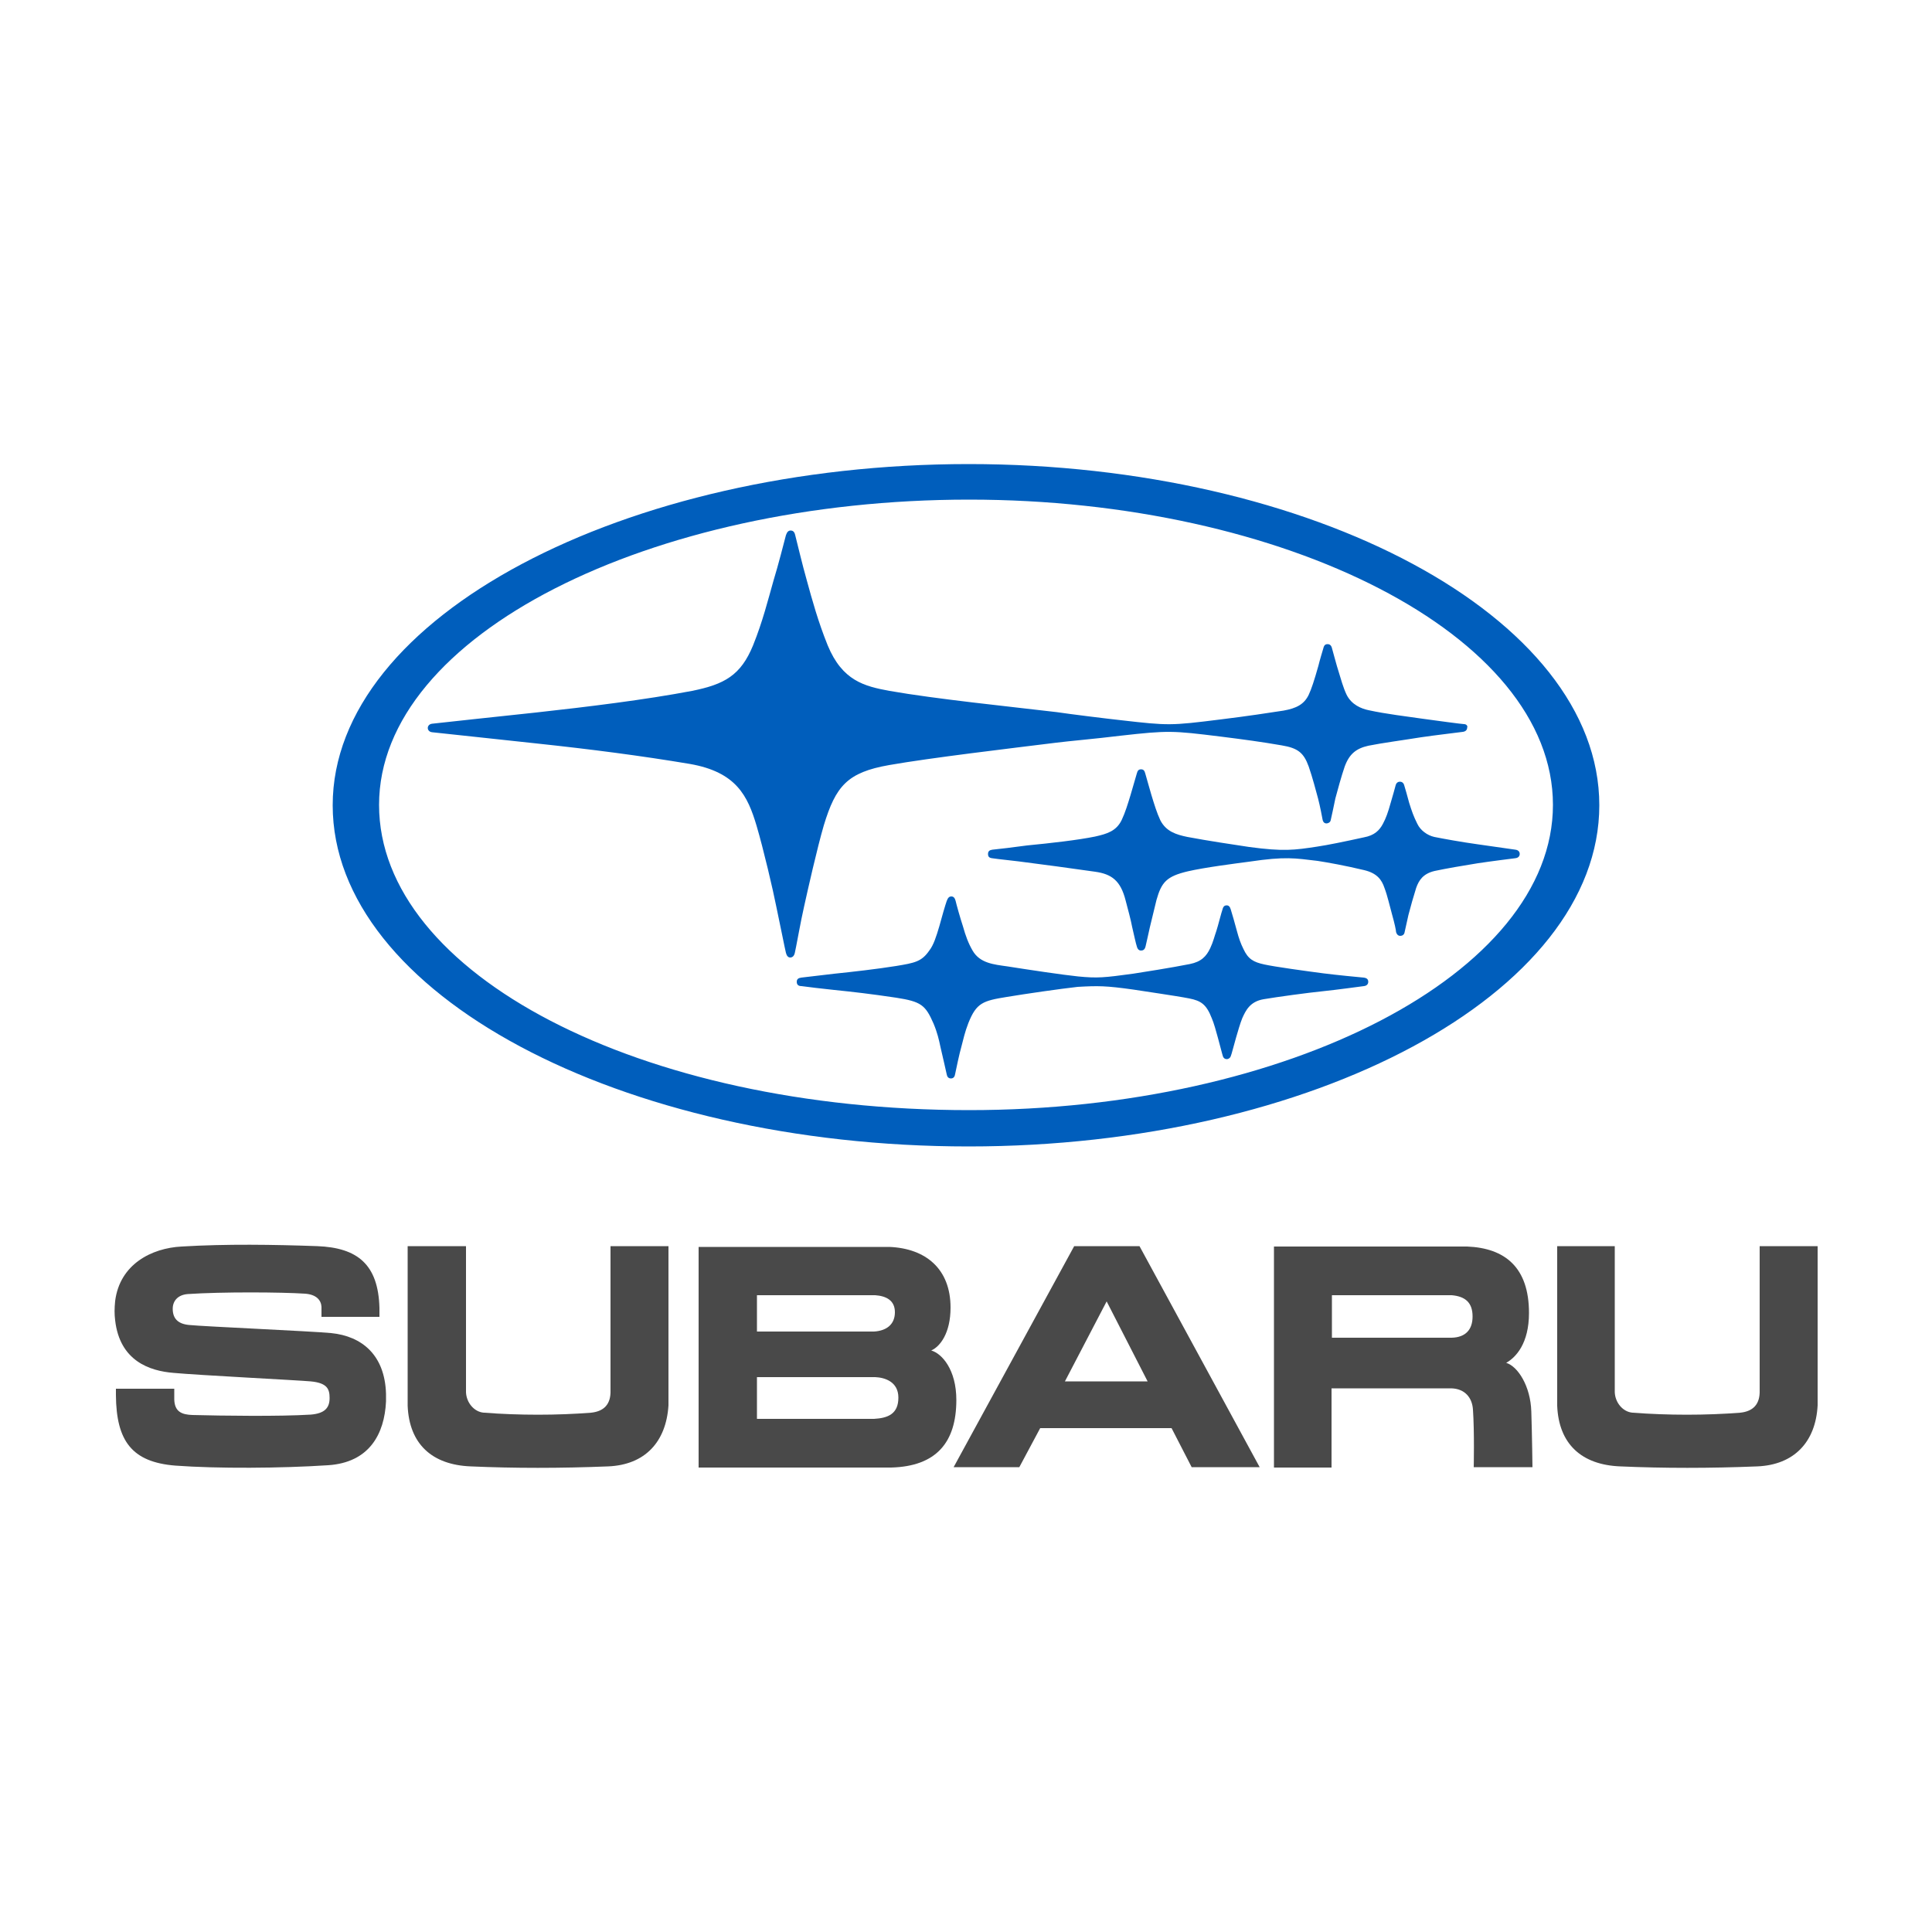
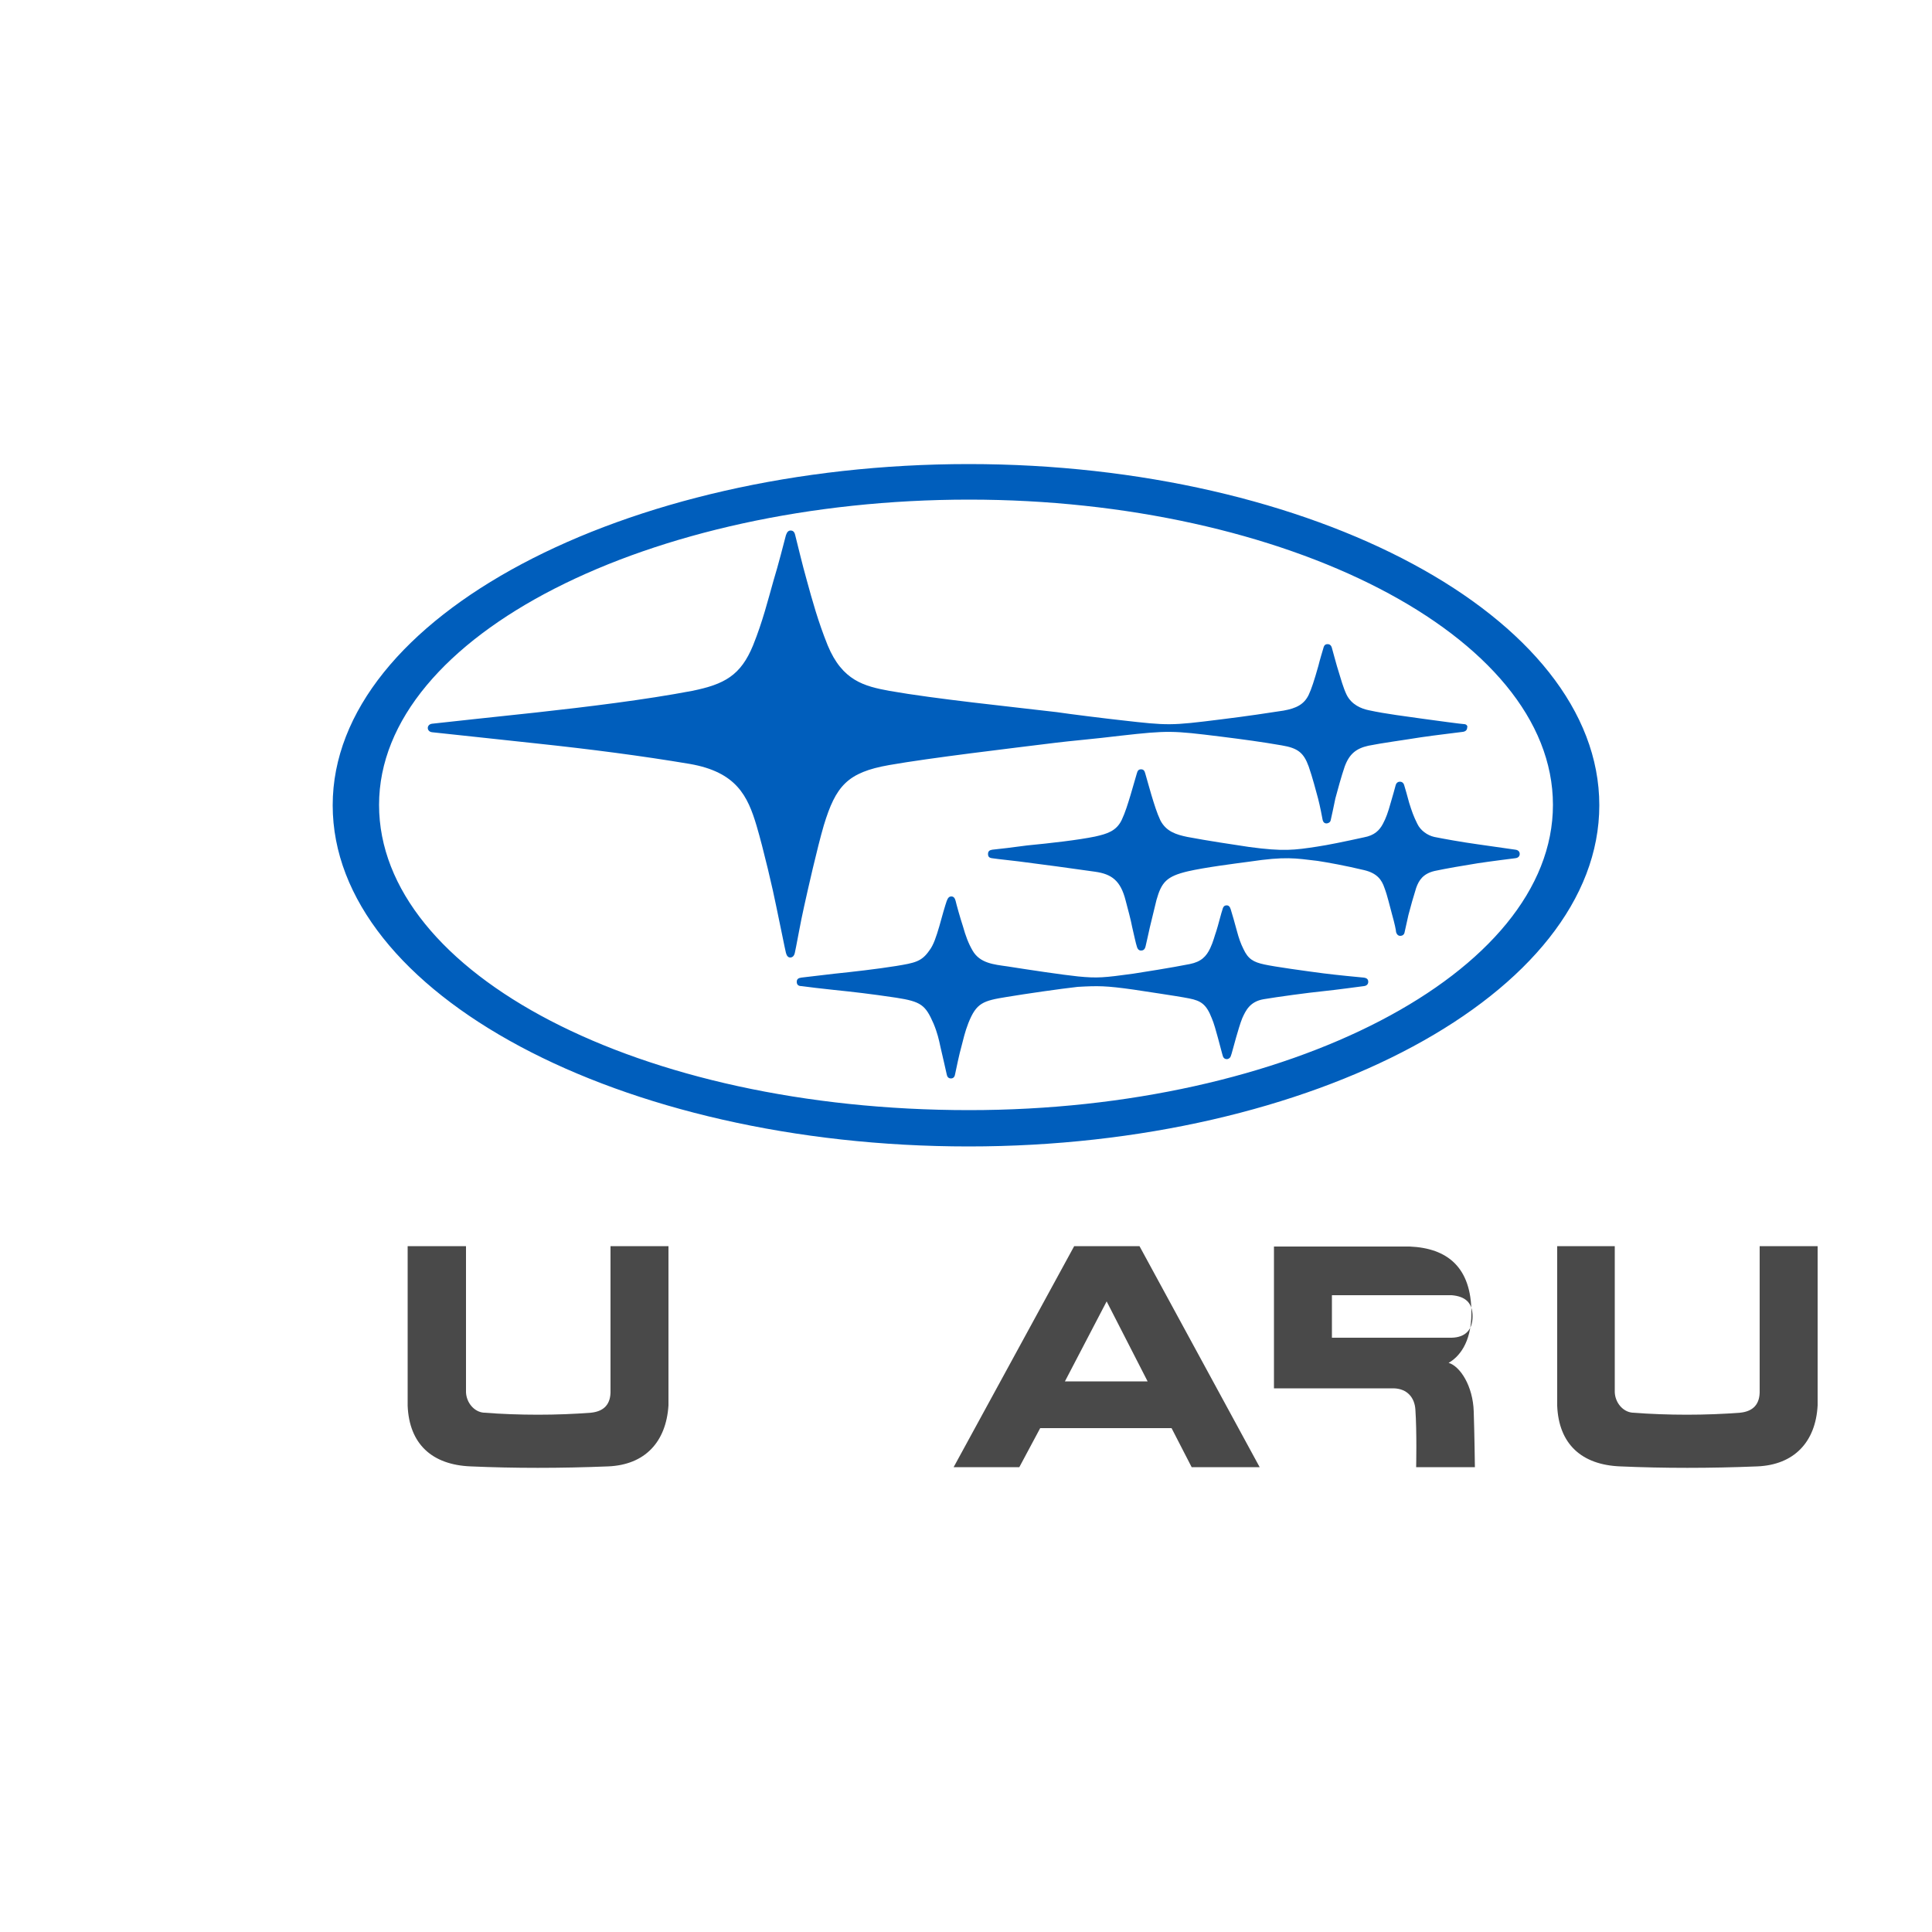
<svg xmlns="http://www.w3.org/2000/svg" version="1.1" id="Layer_1" x="0px" y="0px" viewBox="0 0 500 500" enable-background="new 0 0 500 500" xml:space="preserve">
  <rect x="34.8" y="34.8" display="none" fill="none" stroke="#B3B3B3" stroke-miterlimit="10" width="430.5" height="430.5" />
  <g>
    <path fill="#494949" d="M403,322.6c0,0,0,31.3,0,41.2c0.4,9.9,6.3,15.3,16.3,15.7c11.4,0.5,23.1,0.5,35.5,0   c9.5-0.4,15.1-6.3,15.6-15.8c0-10.1,0-41.2,0-41.2h-15c0,0,0,34.5,0,37.9c-0.1,3.5-2.2,4.9-5,5.2c-9,0.7-18.6,0.7-27.9,0   c-2.5-0.2-4.5-2.6-4.6-5.3c0-2.6,0-37.8,0-37.8H403z" />
-     <path fill="#494949" d="M47,322.6c-7.8,0.4-16,4.6-17.2,14.1c-0.2,2-0.2,3.4,0,5c1.2,10.5,8.9,13.1,15.1,13.6   c6.4,0.6,32.3,1.9,35.5,2.2c4.3,0.4,4.9,2,4.9,4.3c0,2.5-1.2,4-4.9,4.3c-8,0.5-23,0.3-30.6,0.1c-2.7-0.1-4.6-0.8-4.7-4l0-2.8H30   c0,0,0,1.3,0,1.7c0.1,11.8,4.1,17.3,15.4,18.2c10.9,0.8,27.3,0.7,39.5-0.1c10.7-0.7,14.6-8.1,15-16.5c0-0.5,0-1.3,0-2   c-0.3-10-6.2-14.9-14.2-15.7c-5.2-0.5-32.9-1.7-36.8-2.1c-3-0.3-4.2-1.8-4.2-4.2c0-2,1.3-3.6,3.9-3.8c8.9-0.6,24.3-0.5,30.3-0.1   c3,0.2,4.2,1.7,4.3,3.4v2.6h15c0,0,0-0.7,0-2.3c-0.3-11.3-5.7-15.6-16.1-16C70.9,322.1,58.6,321.9,47,322.6z" />
-     <path fill="#494949" d="M180.8,379.8h49.8c11.7-0.3,16.9-6.5,16.9-17.5c0-7.8-3.7-12-6.5-12.8c2.3-1,5-4.5,5-11.1   c0-10-6.4-15.3-15.8-15.7c-9.7,0-49.4,0-49.4,0V379.8L180.8,379.8z M226.5,335.2L226.5,335.2c2.8,0.2,5.1,1.3,5.1,4.4   c0,3.1-2.1,4.8-5.4,5h-30.3v-9.4C195.9,335.2,226.4,335.2,226.5,335.2L226.5,335.2z M226.5,356.4L226.5,356.4c2.5,0.1,6,1.2,6,5.3   c0,4.3-2.8,5.3-6.3,5.5h-30.3v-10.8H226.5z" />
    <path fill="#494949" d="M105.5,322.6c0,0,0,31.3,0,41.2c0.4,9.9,6.3,15.3,16.3,15.7c11.4,0.5,23.1,0.5,35.6,0   c9.5-0.4,15-6.3,15.6-15.8c0-10.1,0-41.2,0-41.2h-15c0,0,0,34.5,0,37.9c-0.1,3.5-2.2,4.9-5,5.2c-8.9,0.7-18.6,0.7-27.8,0   c-2.5-0.2-4.5-2.6-4.6-5.3c0-2.6,0-37.8,0-37.8H105.5z" />
-     <path fill="#494949" d="M329.7,322.6v57.2l14.9,0v-20.5h31c3.5,0.1,5.4,2.4,5.6,5.5c0.4,5.8,0.2,14.9,0.2,14.9l15.2,0   c0,0-0.1-8.3-0.3-14.4c-0.2-6.6-3.5-11.7-6.5-12.6c2.5-1.4,5.9-5,5.9-12.9c0-11.8-6.2-16.8-16-17.2H329.7L329.7,322.6z    M375.7,335.2L375.7,335.2c3.5,0.3,5.4,1.9,5.4,5.5c0,3.4-1.8,5.4-5.4,5.5h-31v-11L375.7,335.2z" />
+     <path fill="#494949" d="M329.7,322.6v57.2v-20.5h31c3.5,0.1,5.4,2.4,5.6,5.5c0.4,5.8,0.2,14.9,0.2,14.9l15.2,0   c0,0-0.1-8.3-0.3-14.4c-0.2-6.6-3.5-11.7-6.5-12.6c2.5-1.4,5.9-5,5.9-12.9c0-11.8-6.2-16.8-16-17.2H329.7L329.7,322.6z    M375.7,335.2L375.7,335.2c3.5,0.3,5.4,1.9,5.4,5.5c0,3.4-1.8,5.4-5.4,5.5h-31v-11L375.7,335.2z" />
    <path fill="#494949" d="M269.2,369.6h34l5.2,10.1H326l-31.1-57.2h-1H279h-1l-31.2,57.2h17L269.2,369.6L269.2,369.6z M297,357.5   h-21.4l10.8-20.7L297,357.5z" />
  </g>
  <g>
    <path fill="#005EBC" d="M86.1,208.4c0-48.8,75.7-88.3,164.6-88.3c88.9,0,163.2,39.5,163.2,88.3c0,48.8-74.3,88.3-163.2,88.3   C160.5,296.7,86.1,257.1,86.1,208.4L86.1,208.4z M250.8,287.3L250.8,287.3c82.4,0,151.1-35.4,151.1-79c0-44-69.5-79-151.1-79   c-82.3,0-152.7,35-152.7,79C98.1,252,165.6,287.3,250.8,287.3L250.8,287.3z M293.3,256.1L293.3,256.1c2.4,0.4,11,1.6,14.5,2.3   c3,0.6,4.4,1.5,5.8,5.1c0.5,1.1,1.2,3.6,1.6,5.1c0.5,1.8,1.2,4.6,1.3,4.8c0.1,0.3,0.4,0.7,1,0.7c0.5,0,0.9-0.4,1-0.7   c0.2-0.4,0.9-3.2,1.4-4.9c0.4-1.4,1.1-3.8,1.6-5c0.9-2,2-4.3,5.5-4.9c3.5-0.6,11.6-1.7,15.6-2.1c3-0.3,9.6-1.2,10.4-1.3   c0.8-0.1,1.1-0.6,1.1-1.1c0-0.6-0.3-1-1.2-1.1c-1.2-0.1-7.3-0.7-10.4-1.1c-4.6-0.6-12.6-1.7-15.3-2.3c-2.8-0.6-4.2-1.4-5.4-4   c-0.7-1.4-1.2-2.8-1.7-4.7c-0.3-1.2-1.4-5-1.6-5.6c-0.2-0.7-0.6-1-1-1c-0.5,0-0.9,0.2-1.1,1c-0.3,0.8-1.2,4.4-1.6,5.6   c-0.5,1.4-0.8,2.8-1.6,4.5c-1,2.1-2.3,3.5-5.3,4.1c-4.5,0.9-12.7,2.2-14.7,2.5c-7.4,1-9.1,1.2-14.2,0.7c-3.9-0.4-12.6-1.7-18.3-2.6   c-3.5-0.5-7.1-0.8-9-4.1c-1.1-1.9-1.8-3.8-2.5-6.3c-0.7-2.1-1.7-5.7-1.9-6.6c-0.2-0.7-0.5-1.1-1.1-1.1c-0.6,0-0.9,0.4-1.2,1.2   c-0.3,0.8-1.4,4.6-1.9,6.5c-0.8,2.7-1.5,4.9-2.6,6.3c-2,2.9-3.8,3.2-8.6,4c-5,0.8-11.2,1.5-16,2c-4.2,0.5-6.9,0.8-8.5,1   c-0.8,0.1-1.2,0.4-1.2,1.1c0,0.8,0.5,1.1,1.2,1.1c1.4,0.2,5.6,0.7,8.5,1c4.9,0.5,9.3,1,16,2c6.5,1,7.6,1.9,9.7,6.7   c1,2.4,1.4,4.2,1.8,6.1c0.5,2,1.4,6.2,1.6,7c0.1,0.6,0.4,1.1,1.1,1.1c0.7,0,1-0.5,1.1-1.2c0.2-1,1.1-5.3,1.6-7   c0.5-1.9,0.9-3.8,1.8-6.1c2.1-5.3,3.8-5.8,10-6.8c4.8-0.8,13.8-2.1,18.3-2.6C284.2,255.1,286.2,255.1,293.3,256.1L293.3,256.1z    M341,222.8L341,222.8c2.6,0.4,7.1,1.2,12.1,2.4c3.3,0.8,4.5,2.5,5.2,4.6c0.8,2.1,1.3,4.5,2,7c0.6,2.1,1,4,1,4.4   c0.2,0.7,0.6,1,1.1,1c0.5,0,1-0.3,1.1-0.9c0.1-0.5,0.5-2.3,1-4.5c0.6-2.3,1.3-4.8,2-7c0.7-2,1.8-3.7,4.8-4.4   c2.8-0.6,7.4-1.4,11.2-2c3.3-0.5,8.9-1.2,9.7-1.3c0.8-0.1,1.1-0.6,1.1-1.1c0-0.5-0.3-1-1.1-1.1c-0.8-0.1-6.2-0.9-9.8-1.4   c-4.3-0.6-8.7-1.4-11.2-1.9c-1.8-0.4-3.6-1.7-4.4-3.4c-1-2-1.4-3.2-2.1-5.4c-0.4-1.6-1.1-3.9-1.3-4.6c-0.2-0.7-0.7-0.9-1.1-0.9   c-0.4,0-0.9,0.2-1.1,0.9c-0.2,0.8-0.8,2.9-1.3,4.6c-0.7,2.5-1.2,3.9-2,5.4c-0.9,1.7-2.2,3-4.9,3.5c-5,1.1-9.4,2-12.1,2.4   c-5.9,0.9-8.7,1.3-17.6,0.1c-4-0.6-10.7-1.6-16-2.6c-2.9-0.6-5.5-1.4-7-4.3c-0.9-1.9-1.6-4.2-2.3-6.5c-0.4-1.5-1.3-4.4-1.6-5.6   c-0.2-0.8-0.5-1.1-1.1-1.1c-0.6,0-0.9,0.3-1.1,1.1c-0.3,1-1.1,3.8-1.6,5.5c-0.7,2.3-1.4,4.6-2.3,6.5c-1.4,2.9-3.8,3.6-6.9,4.3   c-4.4,0.9-11.4,1.7-17.6,2.3c-2.8,0.4-7.9,1-9,1.1c-0.7,0.1-1.1,0.4-1.1,1.1c0,0.7,0.3,1,1,1.1c1.1,0.2,7.1,0.8,9,1.1   c3.3,0.4,11.4,1.5,17.7,2.4c4.3,0.6,6.6,2.3,7.9,7.4c0.7,2.7,1.3,4.8,1.7,6.9c0.4,1.7,1,4.5,1.2,5c0.2,0.8,0.6,1.1,1.1,1.1   c0.5,0,1-0.2,1.2-1.2c0.1-0.5,0.9-3.9,1.1-4.9c0.5-2,1.1-4.5,1.7-7c1.3-4.6,2.6-6.1,8.1-7.4c4.3-1,12.1-2,15.9-2.5   C332.7,221.6,335.1,222.1,341,222.8L341,222.8z M378.9,187.4L378.9,187.4c-0.5,0-7.2-0.9-10.8-1.4c-4.1-0.6-9.3-1.2-13.9-2.2   c-1.9-0.4-4.4-1.4-5.7-4c-0.9-1.9-1.4-3.8-2.5-7.4c-0.3-1-1.1-4-1.3-4.7c-0.2-0.8-0.7-1-1.1-1c-0.4,0-0.9,0.1-1.1,1   c-0.2,0.7-1,3.3-1.3,4.6c-1.1,3.9-1.8,6-2.5,7.5c-1.2,2.5-3.2,3.5-6.5,4.1c-3.2,0.5-9.8,1.5-16.4,2.3c-12.8,1.6-13.4,1.6-25.6,0.2   c-3.7-0.4-13.4-1.6-16.7-2.1c-11.8-1.4-31.4-3.4-43.3-5.5c-6.5-1.2-12.2-2.6-16-11.8c-2.5-6.2-4-11.7-5.4-16.8   c-1.2-4.2-2.5-9.8-3-11.7c-0.2-0.9-0.6-1.2-1.2-1.2c-0.5,0-0.9,0.3-1.2,1.2c-0.5,1.9-2,7.8-3.2,11.7c-1.4,4.9-2.8,10.6-5.3,16.8   c-3.2,7.8-7.4,10.1-15.8,11.8c-12.1,2.3-26.8,4.1-40.4,5.6c-6.7,0.7-26.1,2.8-26.9,2.9c-0.8,0.1-1.1,0.7-1.1,1.1   c0,0.4,0.3,1,1.1,1.1c0.8,0.1,20.7,2.2,27,2.9c14.1,1.5,27.2,3.2,39.7,5.3c12.1,2.1,15,8.3,17.3,16c1.8,6.1,4.3,16.8,5.1,20.9   c0.8,3.7,2.3,11.3,2.5,12c0.2,0.8,0.6,1.2,1.1,1.2c0.5,0,1-0.3,1.2-1.2c0.2-0.7,1.6-8.6,2.4-12c0.9-4.1,3.4-15.2,5.1-21   c3.1-10.2,6.1-13.7,16.9-15.6c10.8-1.9,31.2-4.3,43.3-5.8c3.1-0.4,10.1-1,16.6-1.8c12.4-1.4,13.5-1.3,25.7,0.2   c6.4,0.8,10.8,1.4,16,2.3c4.2,0.7,5.7,1.9,7,5.5c1,2.9,1.8,6,2.4,8.2c0.5,1.9,1.1,5,1.2,5.6c0.2,0.8,0.7,0.9,1,0.9   c0.3,0,1-0.2,1.1-0.9c0.2-0.8,0.8-3.7,1.2-5.6c0.5-1.9,1.6-5.9,2.4-8.2c1.2-3.3,3-4.7,6.1-5.4c3.4-0.7,9.4-1.5,13.7-2.2   c3.3-0.5,10.2-1.3,10.8-1.4c0.7-0.1,1.1-0.5,1.1-1.1C379.9,187.9,379.5,187.4,378.9,187.4z" />
  </g>
</svg>